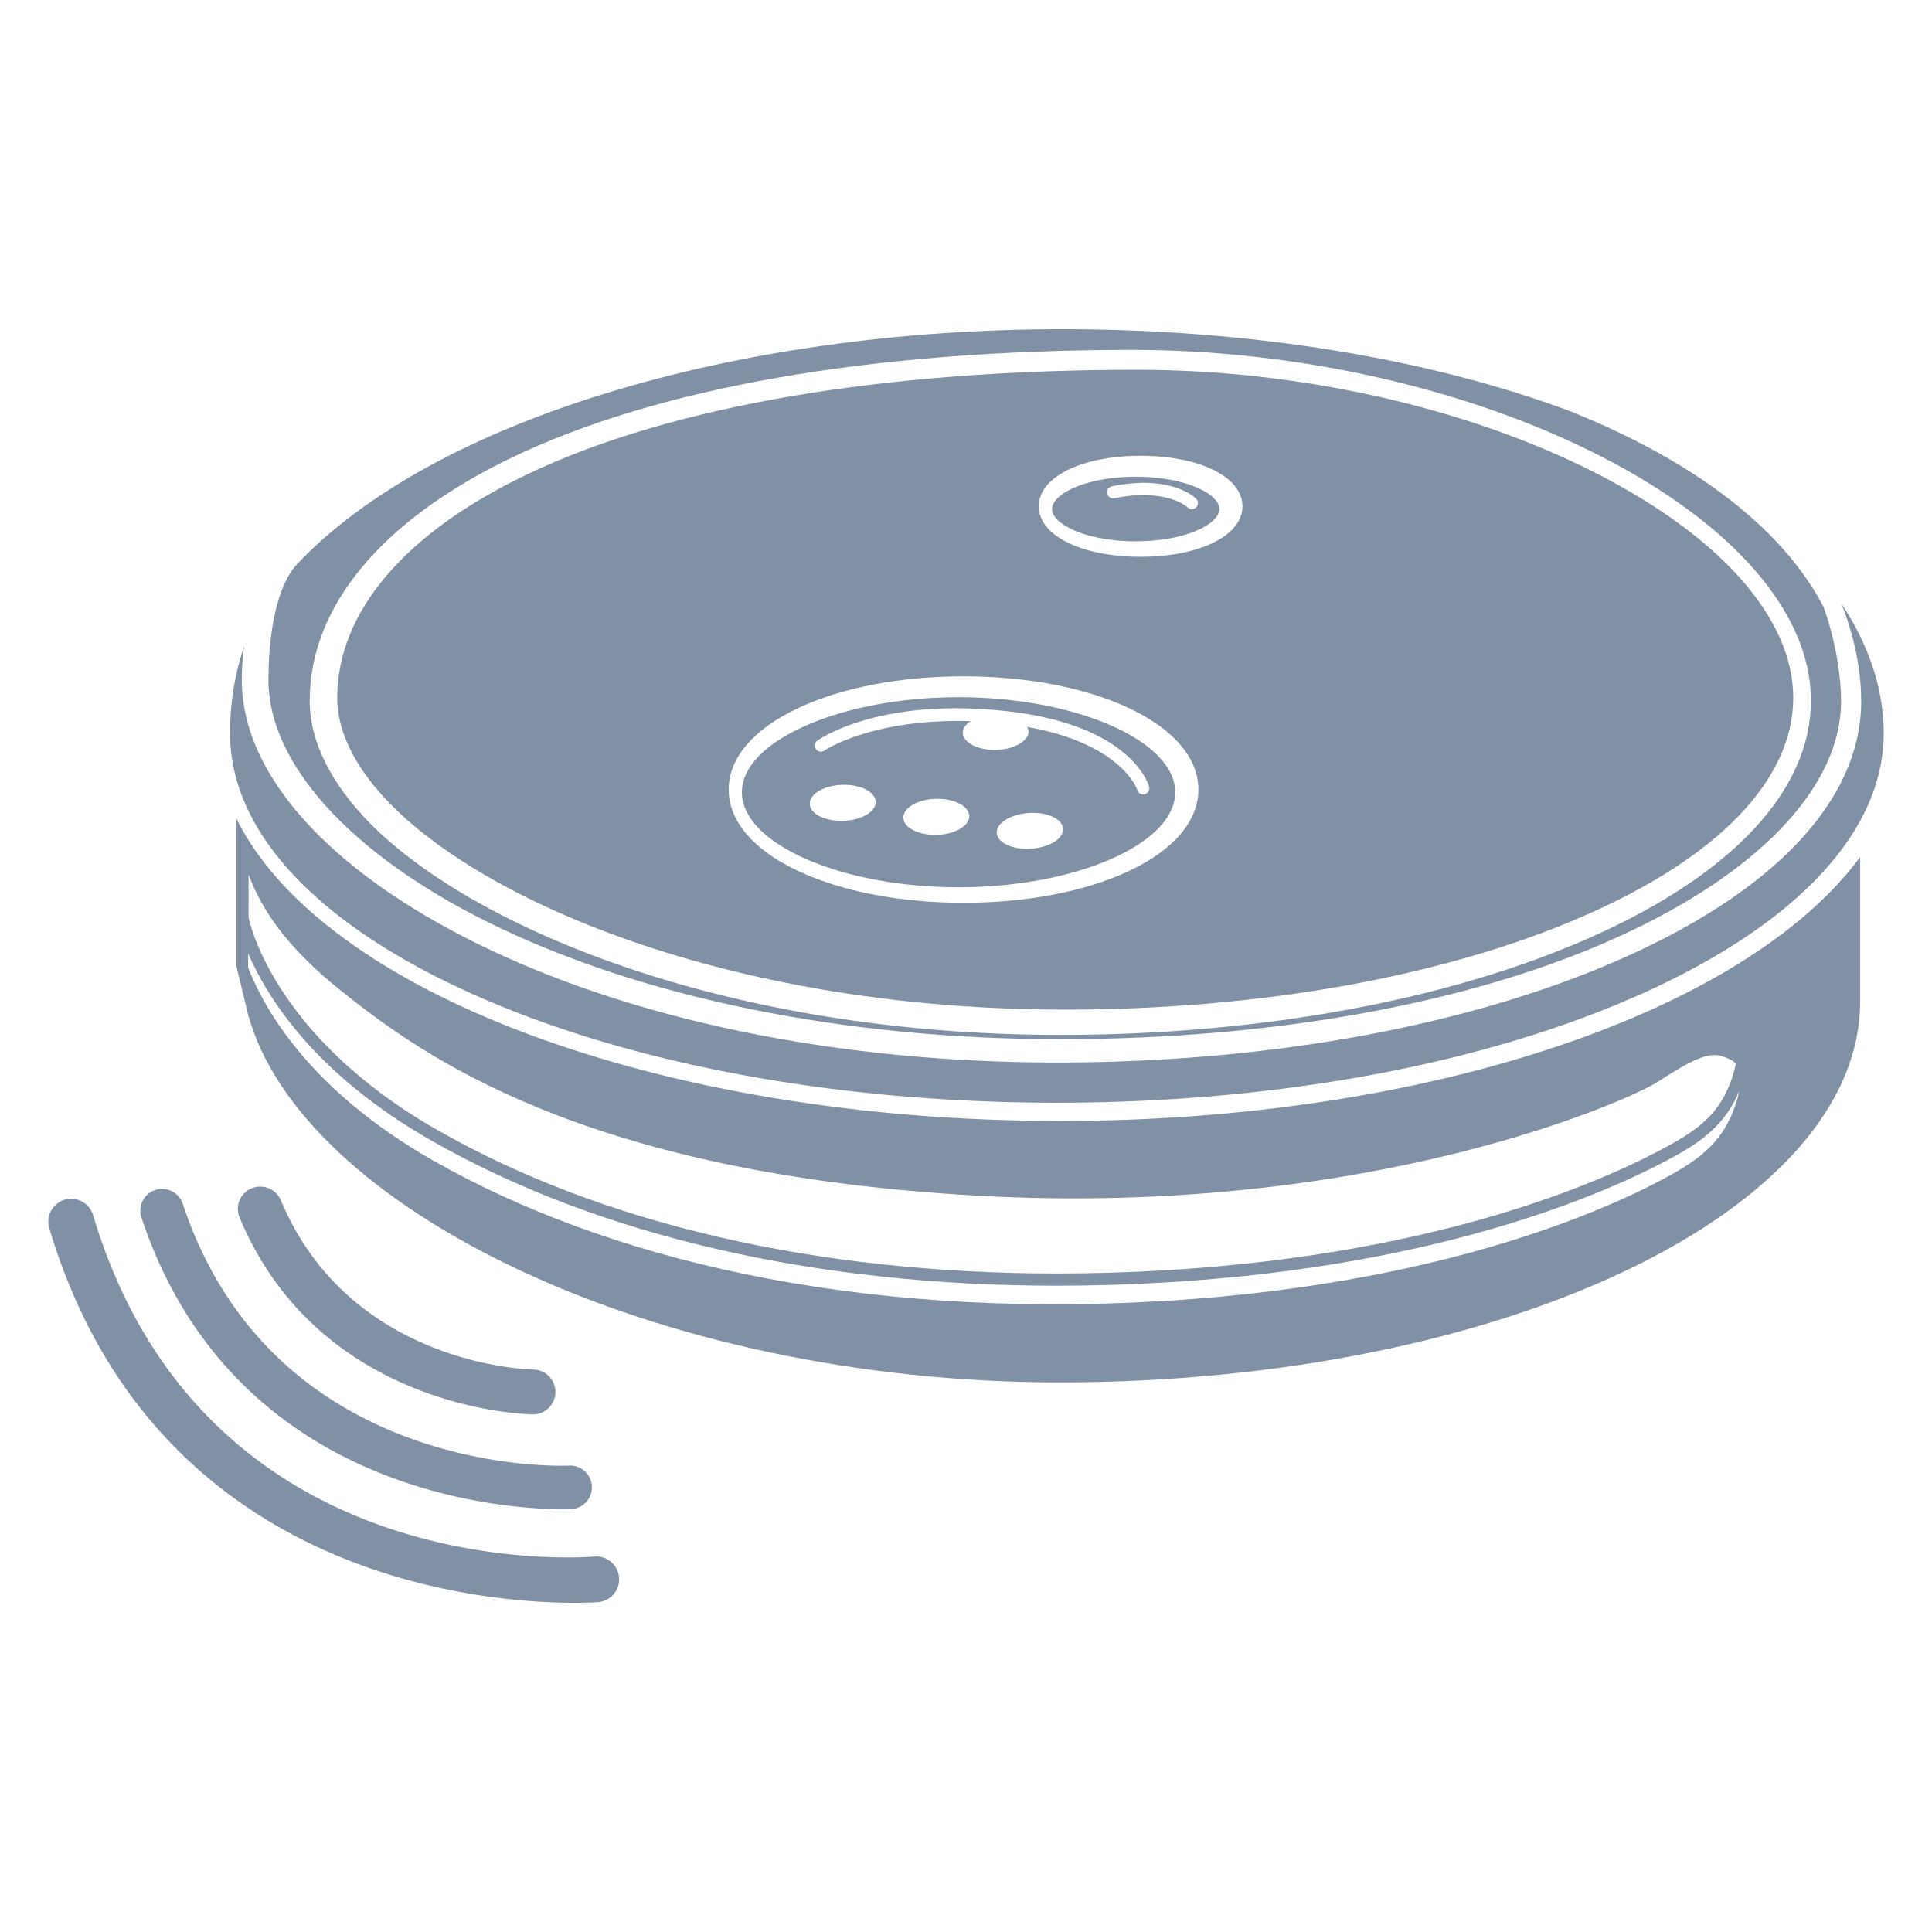
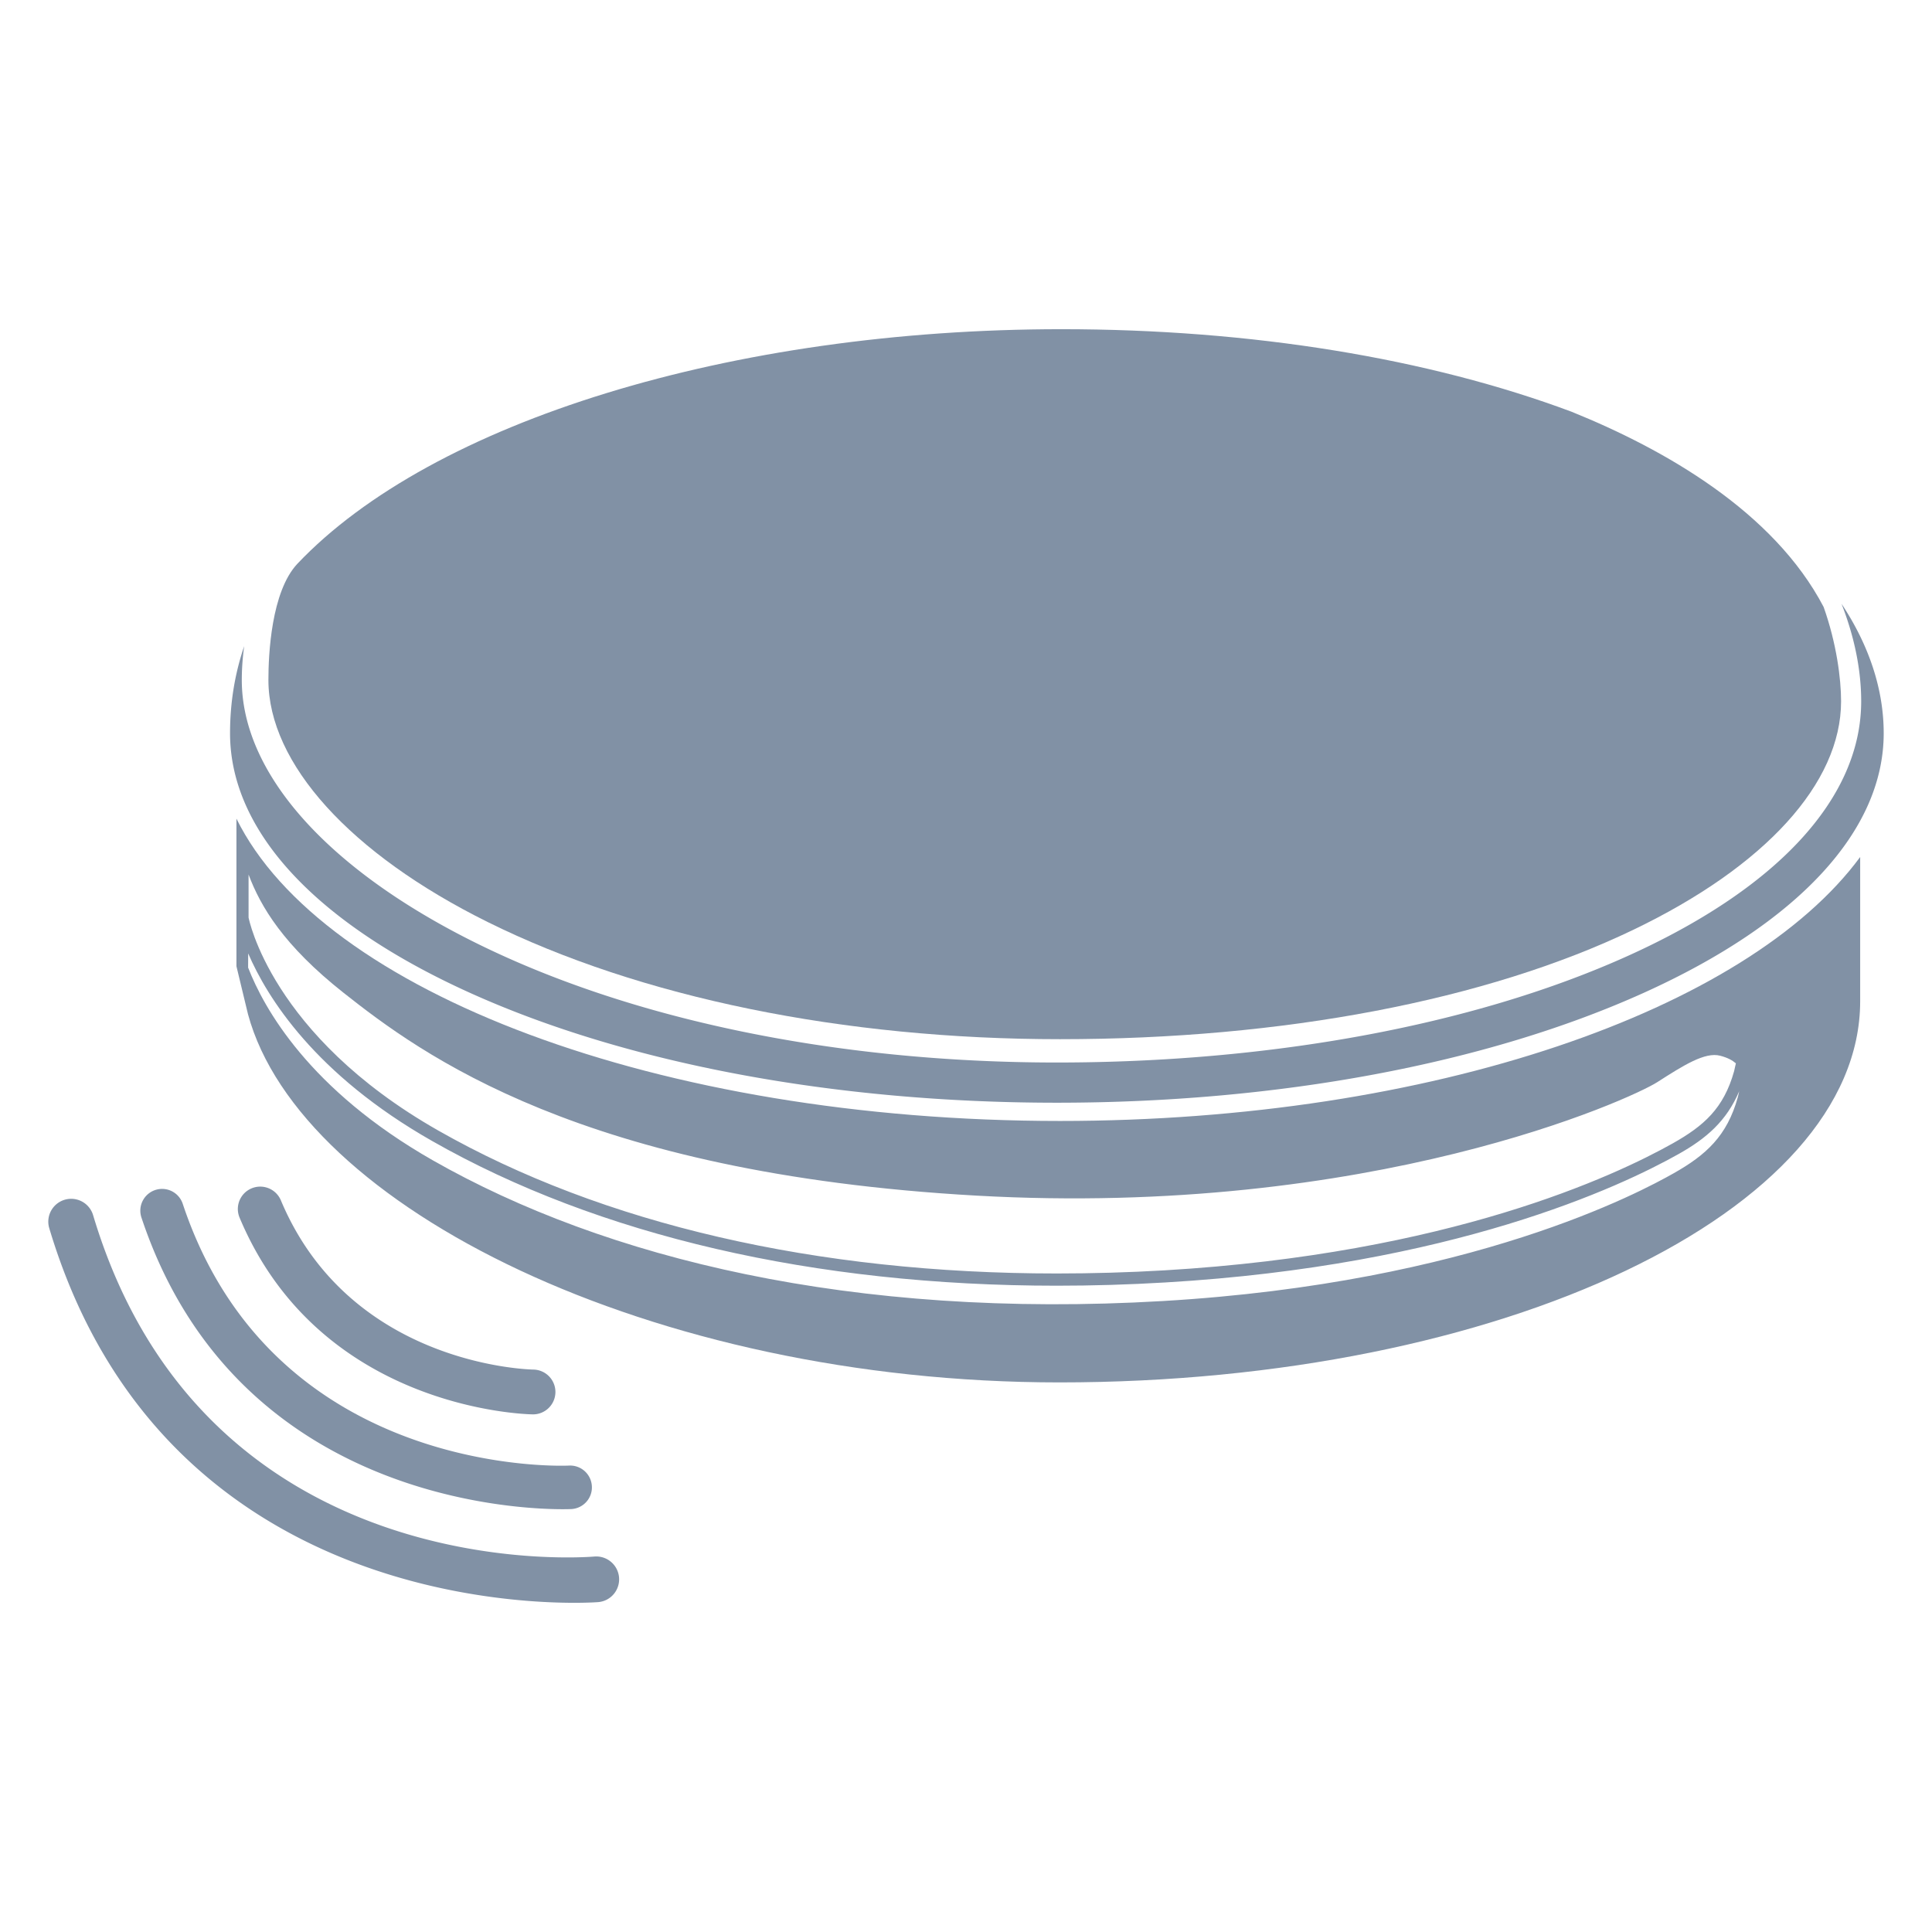
<svg xmlns="http://www.w3.org/2000/svg" viewBox="0 0 500 500">
  <g class="" style="fill: rgb(129, 145, 165)">
    <path d="M274.342 290.103c-104.019 0-191.136-33.532-213.152-78.242v38.205l2.994 12.423c13.498 49.797 104.372 95.277 209.978 95.277 114.469 0 207.249-44.171 207.249-98.66v-37.312c-29.201 39.628-110.889 68.309-207.069 68.309zM64.33 235.392v-9.052c3.128 8.313 9.057 18.329 24.625 30.627 19.934 15.751 61.388 46.691 163.68 52.455 102.304 5.77 169.543-25.037 176.28-29.37 6.755-4.333 12.339-7.867 16.273-6.83 1.969.515 3.168 1.199 4.06 1.969-.185.655-.249 1.182-.451 1.993-2.7 9.697-7.873 14.204-15.885 18.717-15.004 8.429-57.779 28.513-131.558 32.864-9.356.551-18.752.811-27.882.811-62.17 0-117.522-12.785-160.088-37.017-43.366-24.678-49.02-55.045-49.055-55.097v-2.07zm385.406 48.599c-2.781 10.022-8.238 14.934-16.62 19.668-8.383 4.727-51.934 28.333-132.207 33.048-80.256 4.721-144.28-11.018-188.862-36.397-32.096-18.277-43.783-39.45-47.833-49.895l.015-3.67c4.9 11.386 17.278 31.297 47.604 48.542 43.024 24.499 98.926 37.452 161.641 37.452 9.193 0 18.624-.272 28.09-.84 74.399-4.38 117.713-24.713 132.891-33.257 7.201-4.05 12.379-8.539 15.647-16.232-.141.55-.187.956-.366 1.581z" />
    <path d="M121.808 257.028c40.562 18.285 94.425 28.354 151.701 28.354 57.263 0 111.137-10.068 151.706-28.354 40.163-18.109 62.286-42.002 62.286-67.271 0-11.273-3.737-22.671-10.914-33.498 3.349 8.588 5.087 17.144 5.087 25.237 0 25.165-21.846 48.748-61.516 66.396-39.264 17.469-91.349 27.085-146.648 27.085-57.345 0-111.202-11.221-151.666-31.606-37.66-18.975-59.268-43.54-59.268-67.396 0-2.357.145-5.317.617-8.753-2.433 7.157-3.658 14.688-3.658 22.534-.001 25.276 22.116 49.164 62.273 67.272zM293.911 140.094c12.762 0 21.654-4.414 21.654-8.368 0-3.945-8.892-8.345-21.654-8.345-12.75 0-21.637 4.4-21.637 8.345 0 3.954 8.887 8.368 21.637 8.368zm-6.152-14.23c15.404-3.155 21.573 2.972 21.816 3.232.614.62.591 1.625-.04 2.222a1.533 1.533 0 0 1-1.072.446c-.428 0-.811-.168-1.141-.463-.116-.131-5.434-5.043-18.931-2.366-.933.185-1.691-.38-1.871-1.237a1.563 1.563 0 0 1 1.239-1.834z" />
-     <path d="M248.077 229.625c30.384 0 56.064-11.253 56.064-24.591 0-13.327-25.68-24.591-56.064-24.591-30.396 0-56.076 11.264-56.076 24.591 0 13.338 25.68 24.591 56.076 24.591zm-5.845-13.553c-4.681.052-8.475-1.972-8.441-4.55.041-2.551 3.899-4.724 8.597-4.788 4.709-.069 8.469 1.969 8.452 4.547-.041 2.555-3.899 4.71-8.608 4.791zm24.469 3.569c-4.733.287-8.655-1.573-8.736-4.13-.104-2.543 3.673-4.829 8.417-5.112 4.733-.278 8.655 1.596 8.73 4.139.082 2.56-3.666 4.842-8.411 5.103zm-55.178-27.966c.661-.446 15.879-11.122 48.267-7.701 32.857 3.418 37.428 18.978 37.608 19.638a1.61 1.61 0 0 1-1.135 1.938 1.61 1.61 0 0 1-.383.052 1.617 1.617 0 0 1-1.552-1.182c-.011-.098-4.009-11.962-28.53-16.293.174.362.406.73.406 1.15-.029 2.584-3.875 4.733-8.597 4.791-4.698.075-8.469-1.966-8.441-4.542.012-1.089.84-2.083 2.028-2.891-25.379-.765-37.695 7.516-37.828 7.606a1.6 1.6 0 0 1-2.207-.362 1.63 1.63 0 0 1 .364-2.204zm6.598 11.433c4.71-.098 8.527 1.926 8.516 4.492-.029 2.572-3.87 4.736-8.562 4.834-4.709.107-8.533-1.894-8.498-4.483 0-2.555 3.858-4.737 8.544-4.843z" />
    <path d="M275.669 261.286c50.474 0 97.936-8.524 133.667-23.991 35.314-15.297 54.755-35.444 54.755-56.731 0-20.568-18.874-41.883-51.772-58.48-33.245-16.771-76.247-26.381-117.979-26.381-66.063 0-120.563 9.307-157.627 26.926-31.861 15.137-49.414 35.711-49.443 57.935-.011 8.993 4.907 18.673 14.239 27.997 26.202 26.239 90.214 52.725 174.16 52.725zm19.522-143.323c15.27 0 26.364 5.491 26.364 13.066 0 7.569-11.094 13.066-26.364 13.066-15.276 0-26.364-5.497-26.364-13.066 0-7.575 11.088-13.066 26.364-13.066zM206.64 183.22c11.261-5.28 26.433-8.188 42.729-8.188 16.279 0 31.45 2.908 42.717 8.188 11.644 5.452 18.062 12.95 18.062 21.107 0 8.171-6.418 15.673-18.062 21.127-11.267 5.277-26.439 8.188-42.717 8.188-16.296 0-31.467-2.911-42.729-8.188-11.65-5.454-18.062-12.956-18.062-21.127 0-8.157 6.412-15.656 18.062-21.107z" />
-     <path d="M126.193 238.609c39.461 19.563 92.079 30.332 148.149 30.332 57.663 0 110.344-10.048 148.346-28.304 34.178-16.408 53.782-37.967 53.782-59.14 0-5.828-1.176-15.013-4.518-24.417-12.942-24.701-41.142-40.788-65.275-50.541-36.959-13.79-82.66-21.344-131.958-21.344-85.197 0-162.834 23.841-197.783 60.733-6.74 7.224-7.473 23.418-7.473 30.048 0 21.611 21.208 45.026 56.73 62.633zm5.816-119.969c37.979-18.375 93.661-28.087 161.051-28.087 42.879 0 87.091 10.042 121.281 27.562 34.526 17.68 54.332 40.699 54.332 63.149 0 23.323-20.402 45.168-57.442 61.507-36.641 16.165-85.238 25.057-136.847 25.057-85.637 0-151.254-27.343-178.301-54.439-10.444-10.471-15.956-21.582-15.936-32.131.032-24.211 18.454-46.447 51.862-62.618z" />
+     <path d="M126.193 238.609c39.461 19.563 92.079 30.332 148.149 30.332 57.663 0 110.344-10.048 148.346-28.304 34.178-16.408 53.782-37.967 53.782-59.14 0-5.828-1.176-15.013-4.518-24.417-12.942-24.701-41.142-40.788-65.275-50.541-36.959-13.79-82.66-21.344-131.958-21.344-85.197 0-162.834 23.841-197.783 60.733-6.74 7.224-7.473 23.418-7.473 30.048 0 21.611 21.208 45.026 56.73 62.633zm5.816-119.969z" />
    <g>
      <path d="M138.061 354.445c-1.939-.036-47.608-1.459-65.37-43.796a5.797 5.797 0 0 0-10.244-.853 5.788 5.788 0 0 0-.441 5.334c20.731 49.428 73.607 50.871 75.847 50.907 3.19.05 5.817-2.484 5.889-5.689a5.805 5.805 0 0 0-5.681-5.903z" />
      <path d="M147.864 390.545c3.108-.174 5.495-2.835 5.309-5.939a5.634 5.634 0 0 0-5.934-5.315c-.762.047-76.274 3.426-99.946-67.746a5.63 5.63 0 0 0-10.11-1.223 5.615 5.615 0 0 0-.577 4.779c26.354 79.255 110.415 75.489 111.258 75.444z" />
      <path d="M12.751 317.866c31.391 104.982 140.965 96.856 142.066 96.759 3.253-.273 5.658-3.127 5.392-6.396a5.928 5.928 0 0 0-6.396-5.399c-4.114.34-101.118 7.286-129.721-88.356a5.921 5.921 0 0 0-10.682-1.458 5.9 5.9 0 0 0-.659 4.85z" />
    </g>
  </g>
</svg>